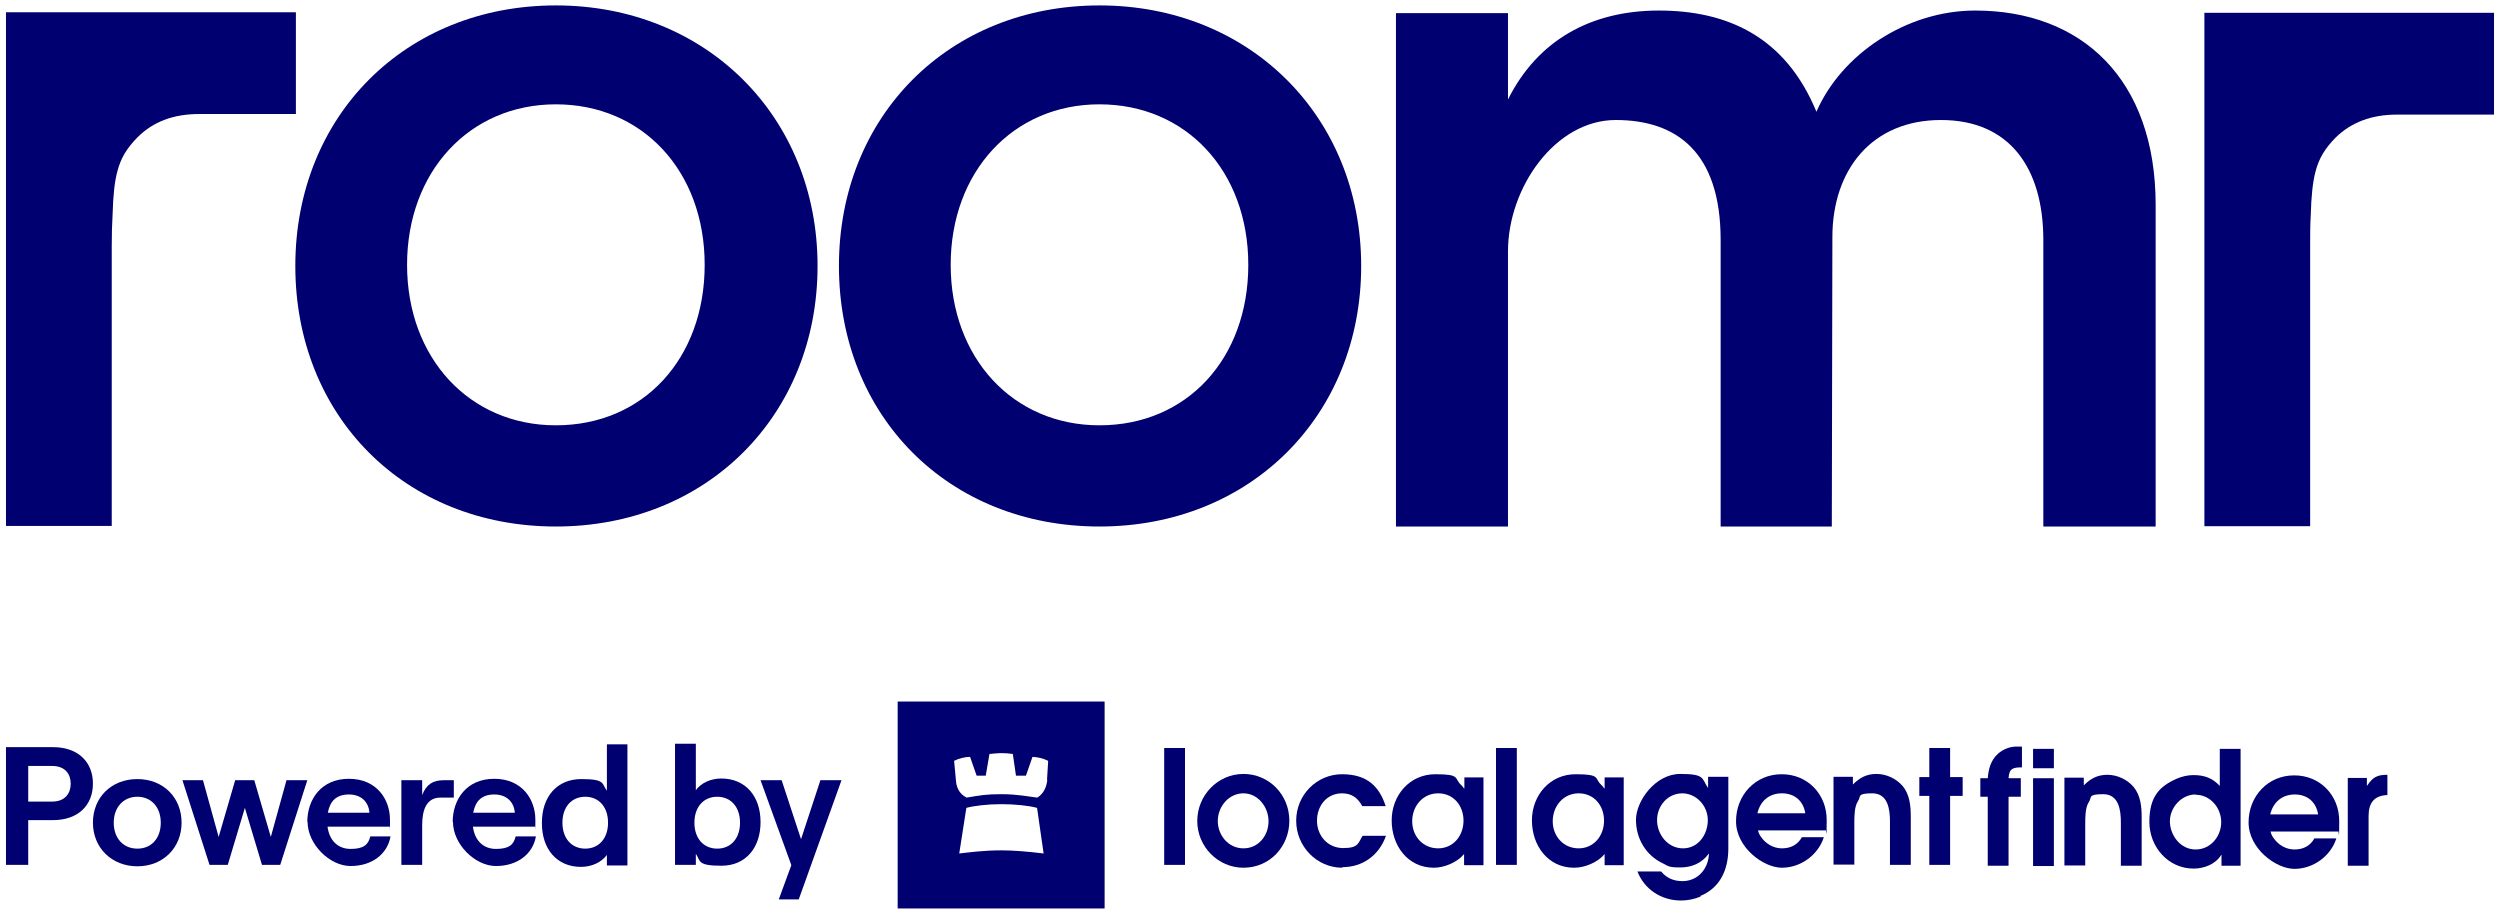
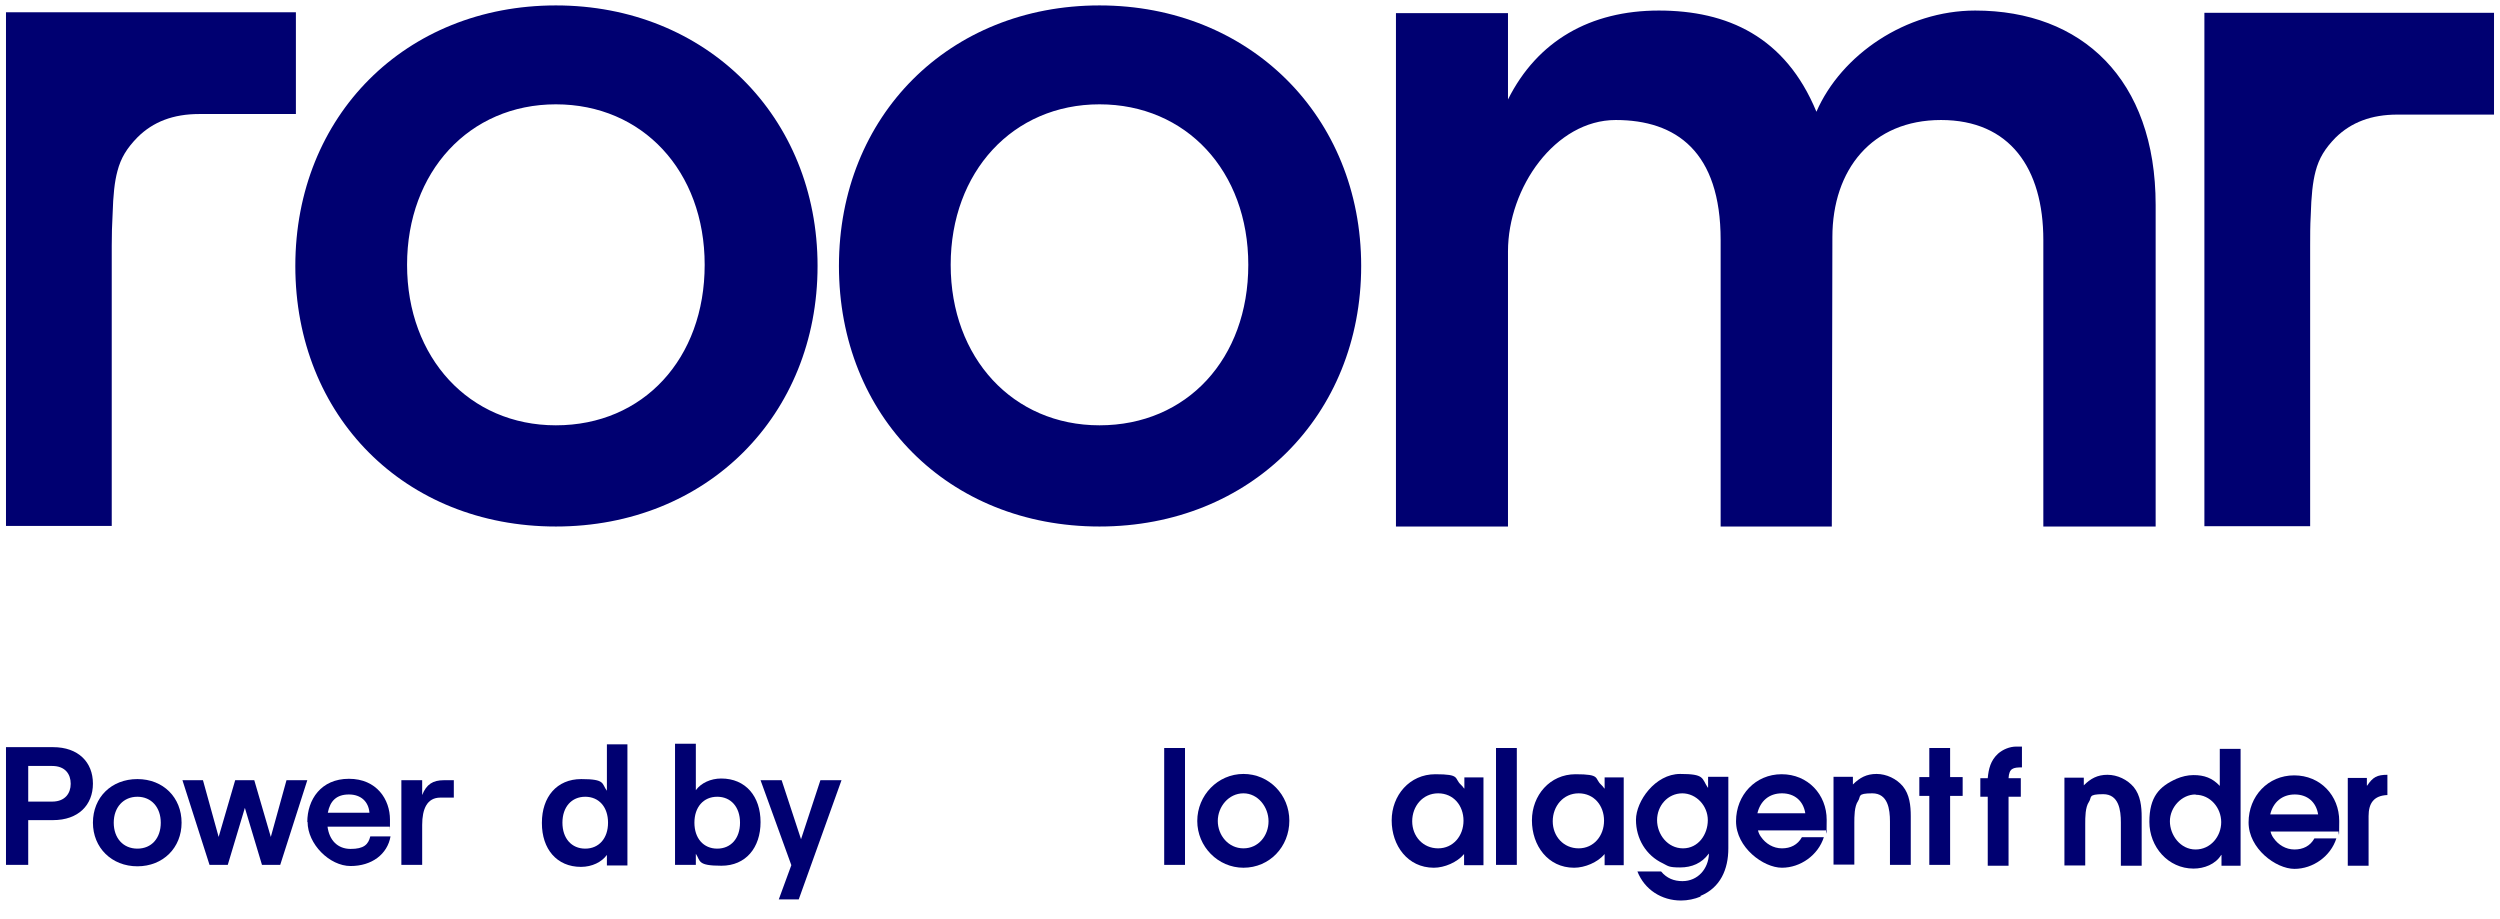
<svg xmlns="http://www.w3.org/2000/svg" id="Layer_2" version="1.1" viewBox="0 0 877 322.5">
  <defs>
    <style>
      .st0 {
        fill: #000071;
      }
    </style>
  </defs>
  <path class="st0" d="M2.1,262.1h16.5c8.9,0,14,5.3,14,12.8s-5.1,12.8-14,12.8h-8.7v15.7H2.1v-41.3h0ZM24.8,274.9c0-3.3-1.9-6.2-6.5-6.2h-8.4v12.5h8.4c4.6,0,6.5-3,6.5-6.2Z" />
  <path class="st0" d="M32.6,288.6c0-8.9,6.5-15.3,15.6-15.3s15.5,6.5,15.5,15.3-6.5,15.3-15.5,15.3-15.6-6.5-15.6-15.3ZM56.4,288.6c0-5.4-3.3-9.1-8.2-9.1s-8.3,3.7-8.3,9.1,3.3,9.1,8.3,9.1,8.2-3.7,8.2-9.1Z" />
  <path class="st0" d="M63.9,273.7h7.3l5.5,19.9,5.8-19.9h6.7l5.8,19.9,5.5-19.9h7.3l-9.5,29.7h-6.4l-6-20-6,20h-6.4l-9.5-29.7h0Z" />
  <path class="st0" d="M107.8,288.4c0-7.9,4.8-15.2,14.6-15.2s14.4,7.3,14.4,14.3,0,2-.1,2.5h-21.8c.6,4.7,3.5,7.8,8.1,7.8s6.2-1.5,6.9-4.4h7.1c-1.1,6.3-6.6,10.4-14,10.4s-15.1-7.7-15.1-15.5h0ZM129.6,285.1c-.3-3.8-2.9-6.4-7.2-6.4s-6.6,2.2-7.4,6.4h14.6Z" />
  <path class="st0" d="M140.8,273.7h7.3v5.2c1.5-3.8,3.8-5.2,7.6-5.2h3.5v6.1h-4.7c-4.7,0-6.4,4-6.4,9.6v14h-7.3v-29.7h0Z" />
-   <path class="st0" d="M158.8,288.4c0-7.9,4.8-15.2,14.6-15.2s14.4,7.3,14.4,14.3,0,2-.1,2.5h-21.8c.6,4.7,3.5,7.8,8.1,7.8s6.2-1.5,6.9-4.4h7.1c-1.1,6.3-6.6,10.4-14,10.4s-15.1-7.7-15.1-15.5h0ZM180.6,285.1c-.3-3.8-2.9-6.4-7.2-6.4s-6.6,2.2-7.4,6.4h14.6,0Z" />
  <path class="st0" d="M190.1,288.6c0-9,5.2-15.3,13.8-15.3s7.1,1.6,9,4.1v-16.3h7.2v42.5h-7.2v-3.7c-1.8,2.5-5.2,4.2-9.1,4.2-8.5,0-13.7-6.3-13.7-15.3h0ZM213.3,288.6c0-5.5-3.2-9.1-8-9.1s-8,3.6-8,9.1,3.2,9.1,8,9.1,8-3.6,8-9.1Z" />
  <path class="st0" d="M244.1,299.7v3.7h-7.3v-42.5h7.3v16.3c1.8-2.5,5.2-4.1,8.9-4.1,8.6,0,13.8,6.3,13.8,15.3s-5.2,15.3-13.7,15.3-7.3-1.6-9-4.2h0ZM259.6,288.6c0-5.5-3.2-9.1-8-9.1s-8,3.6-8,9.1,3.2,9.1,8,9.1,8-3.6,8-9.1Z" />
  <path class="st0" d="M277.6,303.5l-10.8-29.8h7.4l6.8,20.7,6.8-20.7h7.4l-15,41.8h-7l4.4-12h0Z" />
-   <path class="st0" d="M314.9,246.1v72.6h72.6v-72.6h-72.6ZM351.3,298.3c-6.5,0-12,.8-14.8,1.1l2.5-16c2.5-.7,7.3-1.3,12.2-1.3s9.6.5,12.6,1.3l2.3,16c-5.7-.7-10.7-1.1-14.9-1.1h0ZM367.4,273.6c-.3,2.6-1.3,4.8-3.5,6.2-3.4-.4-7.1-1.2-12.6-1.2s-7.4.4-12.2,1.2c-2.4-1.2-3.4-3.2-3.7-5.4l-.7-7.5c1.5-.8,3.9-1.4,5.6-1.4l2.3,6.6h3.2l1.3-7.6c1.3-.1,2.7-.3,4.2-.3s2.7.1,4,.3l1.1,7.6h3.5l2.3-6.6c1.8.1,3.7.5,5.5,1.4l-.4,6.6h0Z" />
  <rect class="st0" x="408.4" y="262.4" width="7.3" height="41" />
  <path class="st0" d="M436.2,304.4c-8.9,0-16.2-7.4-16.2-16.4s7.2-16.5,16.2-16.5,16.1,7.3,16.1,16.4-6.9,16.5-16.1,16.5M436.2,278.3c-5.2,0-9,4.7-9,9.7s3.7,9.6,9,9.6,8.8-4.5,8.8-9.5-3.7-9.8-8.8-9.8h0Z" />
-   <path class="st0" d="M470.9,304.4c-9,0-16.2-7.5-16.2-16.5s7.2-16.3,16.1-16.3,13.1,4.4,15.3,11.2h-8.2c-1.6-2.9-3.7-4.5-7.1-4.5-5.4,0-8.8,4.4-8.8,9.6s3.7,9.6,9.2,9.6,5.2-1.8,6.8-4.3h8.2c-2.4,6.8-8.1,11-15.3,11" />
  <path class="st0" d="M513.6,303.4v-3.8c-2.4,2.9-6.9,4.8-10.6,4.8-9.2,0-14.8-7.8-14.8-16.6s6.3-16.2,15.3-16.2,6.5,1.4,9,3.7c.3.3.8.8,1.1,1.3h.1v-3.9h6.7v30.8h-6.7M504.5,278.3c-5.4,0-9.1,4.5-9.1,9.8s3.8,9.5,9.1,9.5,8.9-4.4,8.9-9.7-3.5-9.6-8.9-9.6Z" />
  <rect class="st0" x="524.8" y="262.4" width="7.3" height="41" />
  <path class="st0" d="M562.9,303.4v-3.8c-2.4,2.9-6.9,4.8-10.7,4.8-9.2,0-14.8-7.8-14.8-16.6s6.3-16.2,15.3-16.2,6.5,1.4,9,3.7c.3.3.8.8,1.1,1.3h.1v-3.9h6.7v30.8h-6.7M553.8,278.3c-5.4,0-9.1,4.5-9.1,9.8s3.8,9.5,9.1,9.5,8.9-4.4,8.9-9.7-3.5-9.6-8.9-9.6Z" />
  <path class="st0" d="M596.6,314.5c-2.1.9-4.6,1.4-6.9,1.4-6.8,0-12.8-3.8-15.3-10.2h8.3c2,2.4,4.5,3.4,7.5,3.4,5.4,0,9.1-4.3,9.3-9.6h-.1c-2.4,3.3-5.9,4.8-10,4.8s-4.2-.5-6-1.4c-6-2.8-9.5-8.7-9.5-15.3s6.8-16.1,15.5-16.1,7.5,1.5,9.7,4.8h.1v-3.8h7.1v25.1c0,7.4-2.8,13.8-9.8,16.7M590.2,278.3c-5.2,0-8.9,4.4-8.9,9.4s3.7,9.9,9.1,9.9,8.7-4.9,8.7-9.9-4-9.4-9-9.4h0Z" />
  <path class="st0" d="M640.4,291.3h-23.7c.2.8.5,1.5,1,2.2,1.7,2.5,4.4,4.1,7.4,4.1s5.5-1.2,7-3.9h7.7c-2,6.3-8.2,10.7-14.7,10.7s-16.1-7.1-16.1-16.3,6.8-16.5,16-16.5,15.8,7.1,15.8,16-.2,2.5-.4,3.7M625.1,278.3c-4.5,0-7.6,2.7-8.6,7h16.8c-.7-4.4-3.8-7-8.2-7Z" />
  <path class="st0" d="M663,303.4v-15.2c0-4.3-.7-9.9-6.2-9.9s-3.9,1.1-5,2.7c-1.3,1.9-1.3,5.4-1.3,7.7v14.6h-7.3v-30.8h6.8v2.7c2.4-2.4,4.8-3.7,8.3-3.7s7,1.7,9.2,4.3c2.4,2.9,2.8,6.9,2.8,10.5v17.1h-7.3" />
  <polyline class="st0" points="684.1 279.2 684.1 303.4 676.8 303.4 676.8 279.2 673.3 279.2 673.3 272.6 676.8 272.6 676.8 262.4 684.1 262.4 684.1 272.6 688.5 272.6 688.5 279.2 684.1 279.2" />
  <path class="st0" d="M704.6,273h4.3v6.5h-4.3v24.2h-7.3v-24.2h-2.6v-6.5h2.6c.3-3.3,1-6.2,3.6-8.6,1.7-1.5,4.1-2.5,6.4-2.5h2v7.3c-3.1,0-4.5.3-4.7,3.8" />
-   <path class="st0" d="M713.2,262.7h7.3v6.8h-7.3v-6.8ZM713.2,273h7.3v30.8h-7.3v-30.8Z" />
  <path class="st0" d="M744,303.7v-15.2c0-4.3-.7-9.9-6.2-9.9s-3.9,1.1-5,2.7c-1.3,1.9-1.3,5.4-1.3,7.7v14.6h-7.3v-30.8h6.8v2.7c2.4-2.4,4.8-3.7,8.3-3.7s7,1.7,9.2,4.3c2.4,2.9,2.8,6.9,2.8,10.5v17.1h-7.3" />
  <path class="st0" d="M779.3,303.7v-3.8h-.1c-2,3.3-6,4.8-9.7,4.8-8.9,0-15.5-7.6-15.5-16.4s3.5-12.4,9.5-15.1c1.9-.8,3.9-1.3,6-1.3,3.7,0,6.6,1,9.2,3.8v-13h7.3v41h-6.7M770.2,278.7c-4.9,0-9,4.5-9,9.4s3.7,9.9,9,9.9,9-4.6,9-9.6-3.8-9.6-9-9.6h0Z" />
  <path class="st0" d="M820.2,291.7h-23.7c.2.8.5,1.5,1,2.2,1.7,2.5,4.4,4.1,7.4,4.1s5.5-1.2,7-3.9h7.7c-2,6.3-8.2,10.7-14.7,10.7s-16.1-7.1-16.1-16.3,6.8-16.5,16-16.5,15.8,7.1,15.8,16-.2,2.5-.4,3.7M805,278.7c-4.4,0-7.6,2.7-8.6,7h16.8c-.7-4.4-3.8-7-8.2-7h0Z" />
  <path class="st0" d="M830.9,286.4v17.3h-7.3v-30.8h6.7v2.7h.1c2-3,3.5-3.8,7.1-3.8v7.1c-4.8.2-6.6,2.9-6.6,7.4" />
  <path class="st0" d="M489.7,184.7V4.6h39.3v30.3c10.3-20.6,28.9-31.2,52.9-31.2s44.4,9.1,55.3,35.5c8.7-20,31.4-35.5,55.7-35.5,37.3,0,63.3,24,63.3,68.2v112.8h-39.4v-100.5c0-25.1-11.7-42.1-35.9-42.1s-38.1,17.4-38.1,41.1l-.2,101.5h-39v-100.5c0-31-15.6-42.1-36.8-42.1s-37.8,23.7-37.8,46.1v96.5h-39.4Z" />
  <path class="st0" d="M195,1.9c-52.7,0-91.4,38.7-91.4,91.4s38.4,91.4,91.4,91.4,91.8-39,91.8-91.4S247.7,1.9,195,1.9ZM195,149.2c-30.4,0-52.2-23.7-52.2-56.3s21.8-56.3,52.2-56.3,52.2,23.4,52.2,56.3-21.5,56.3-52.2,56.3Z" />
  <path class="st0" d="M385.7,1.9c-52.7,0-91.4,38.7-91.4,91.4s38.4,91.4,91.4,91.4,91.8-39,91.8-91.4S438.4,1.9,385.7,1.9ZM385.7,149.2c-30.4,0-52.2-23.7-52.2-56.3s21.8-56.3,52.2-56.3,52.2,23.4,52.2,56.3-21.5,56.3-52.2,56.3Z" />
  <path class="st0" d="M103.8,4.3v35.7h-33.9c-9.1,0-16.2,2.7-21.7,8.2-3.7,3.8-5.8,7.2-7,11.8-1,3.7-1.5,8.3-1.7,15.2-.2,3.5-.3,7.1-.3,11v98.3H2.1V4.3h101.6Z" />
  <path class="st0" d="M874.9,4.5v35.7h-33.9c-9.1,0-16.2,2.7-21.7,8.1-3.7,3.8-5.8,7.2-7,11.8-1,3.8-1.5,8.5-1.7,15.6-.2,3.4-.2,6.9-.2,10.6v98.3h-37.1V4.5h101.6Z" />
</svg>